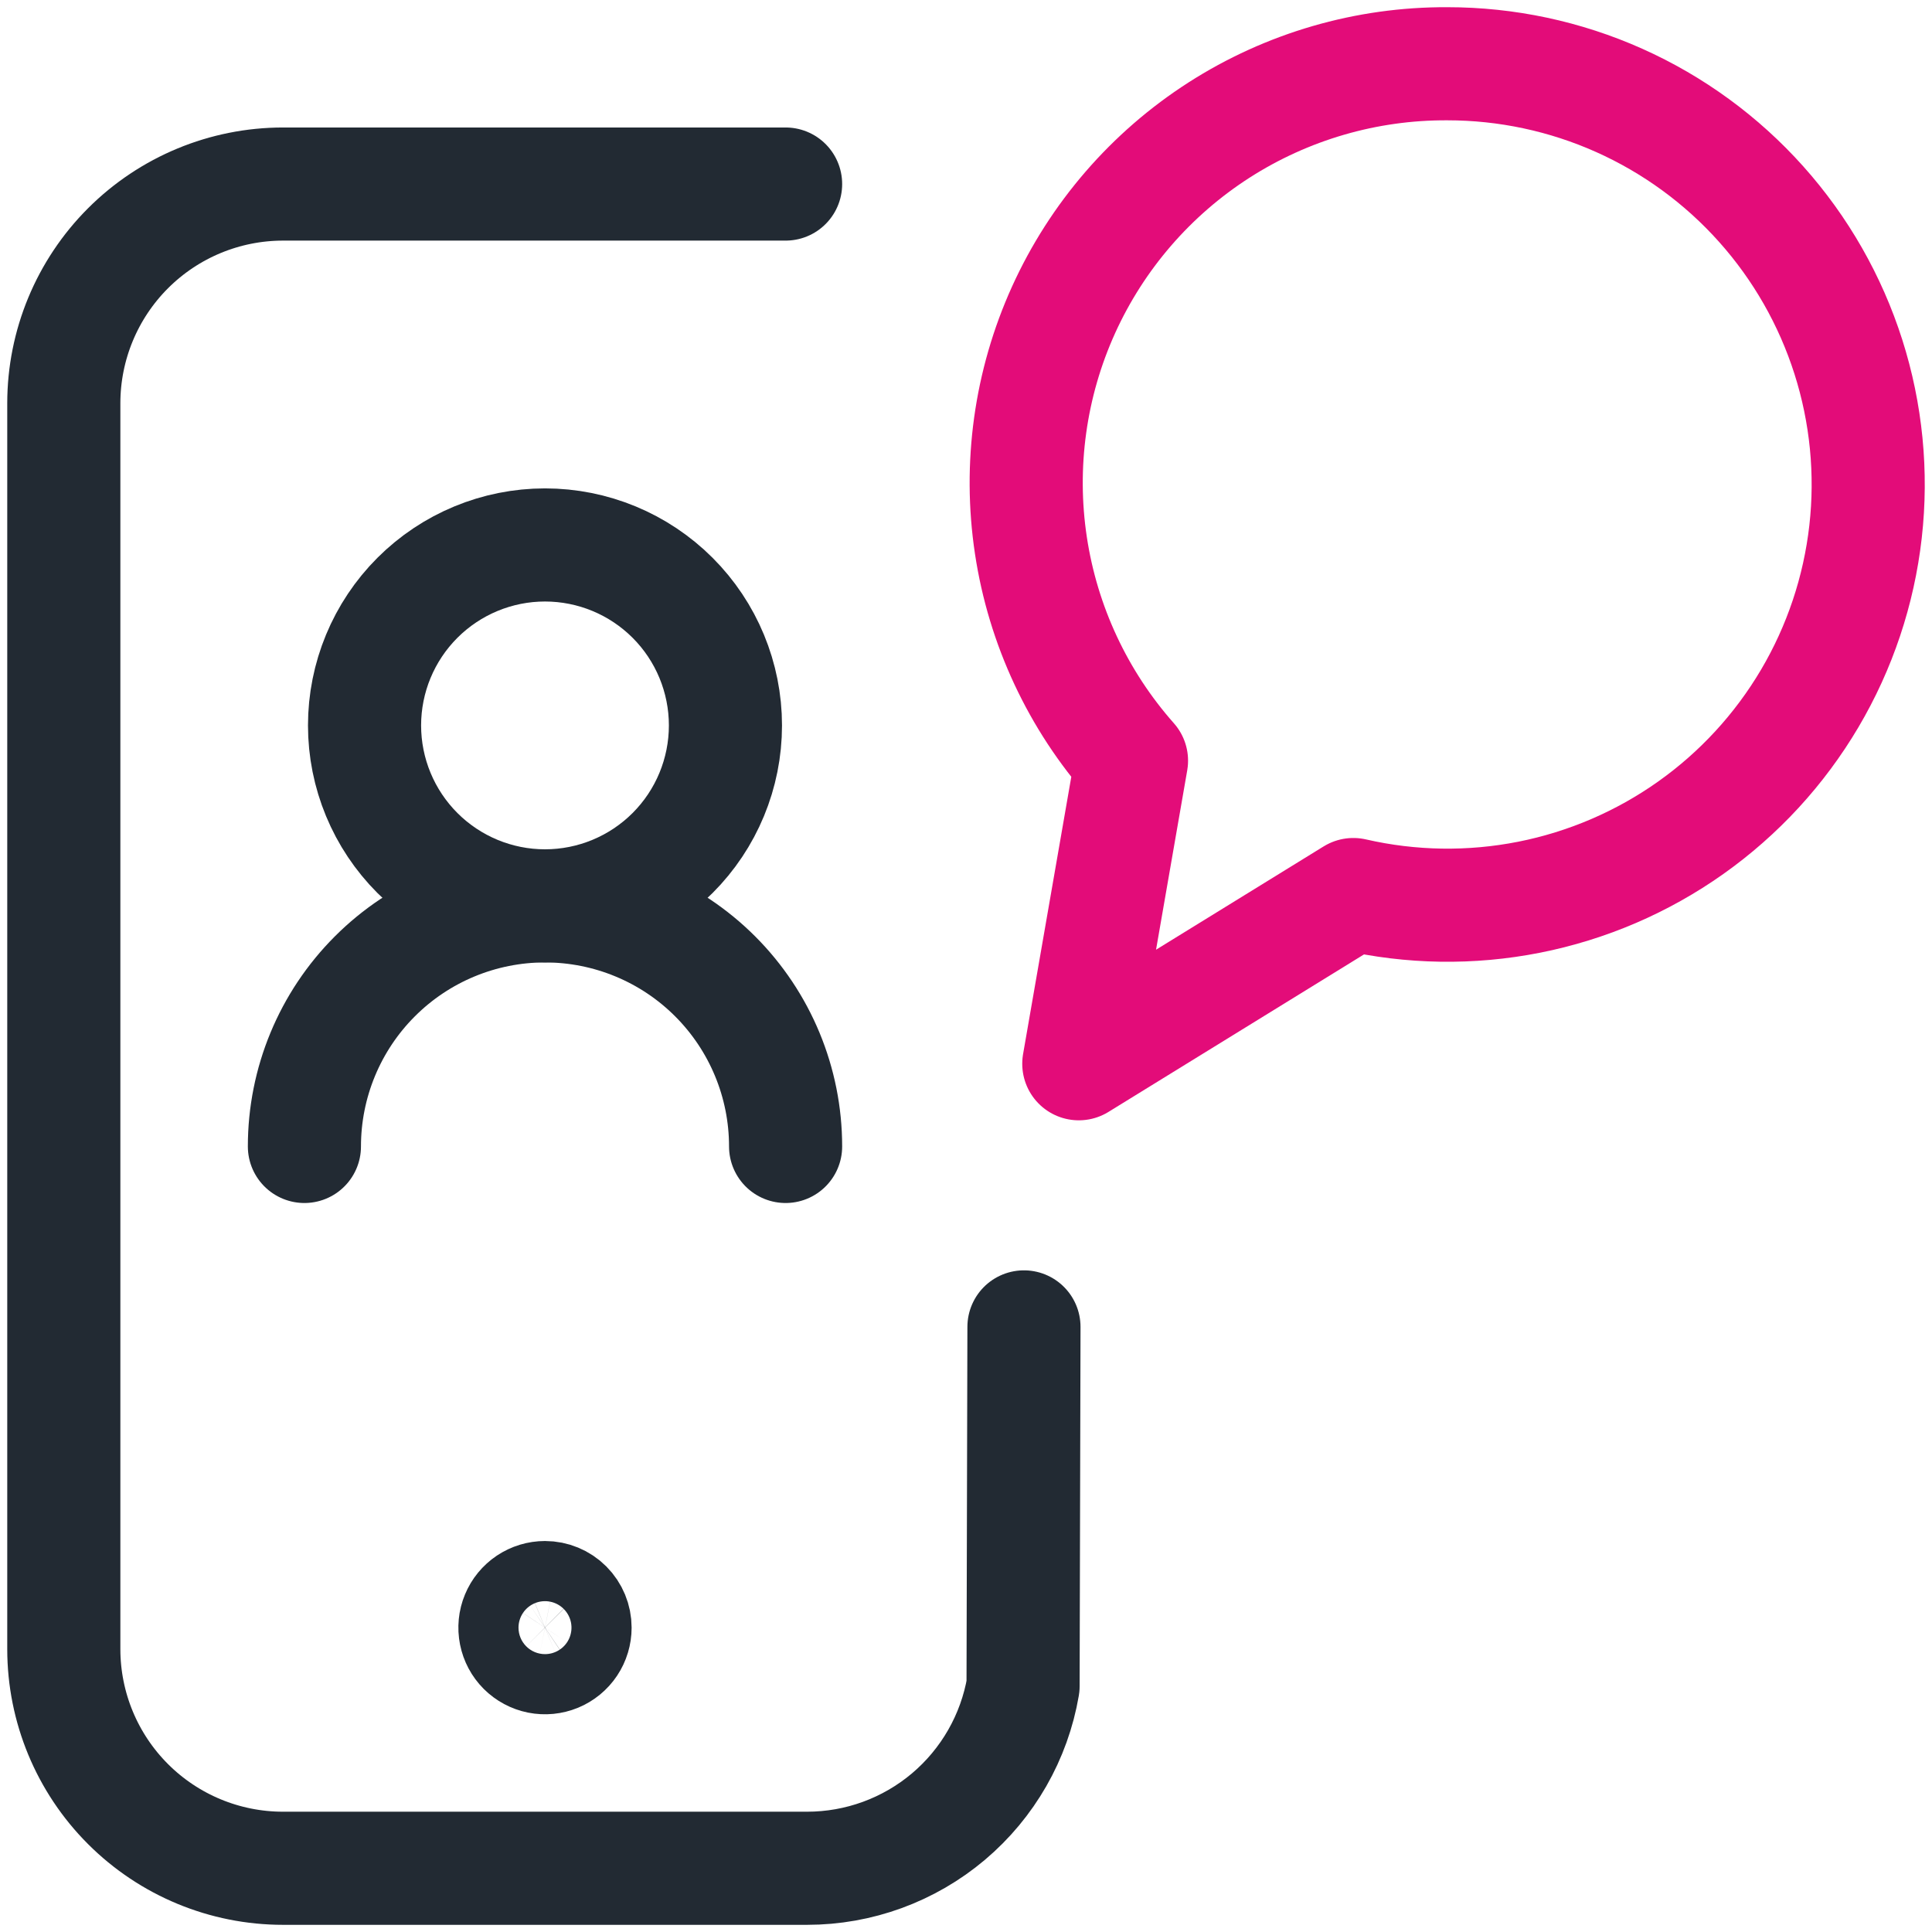
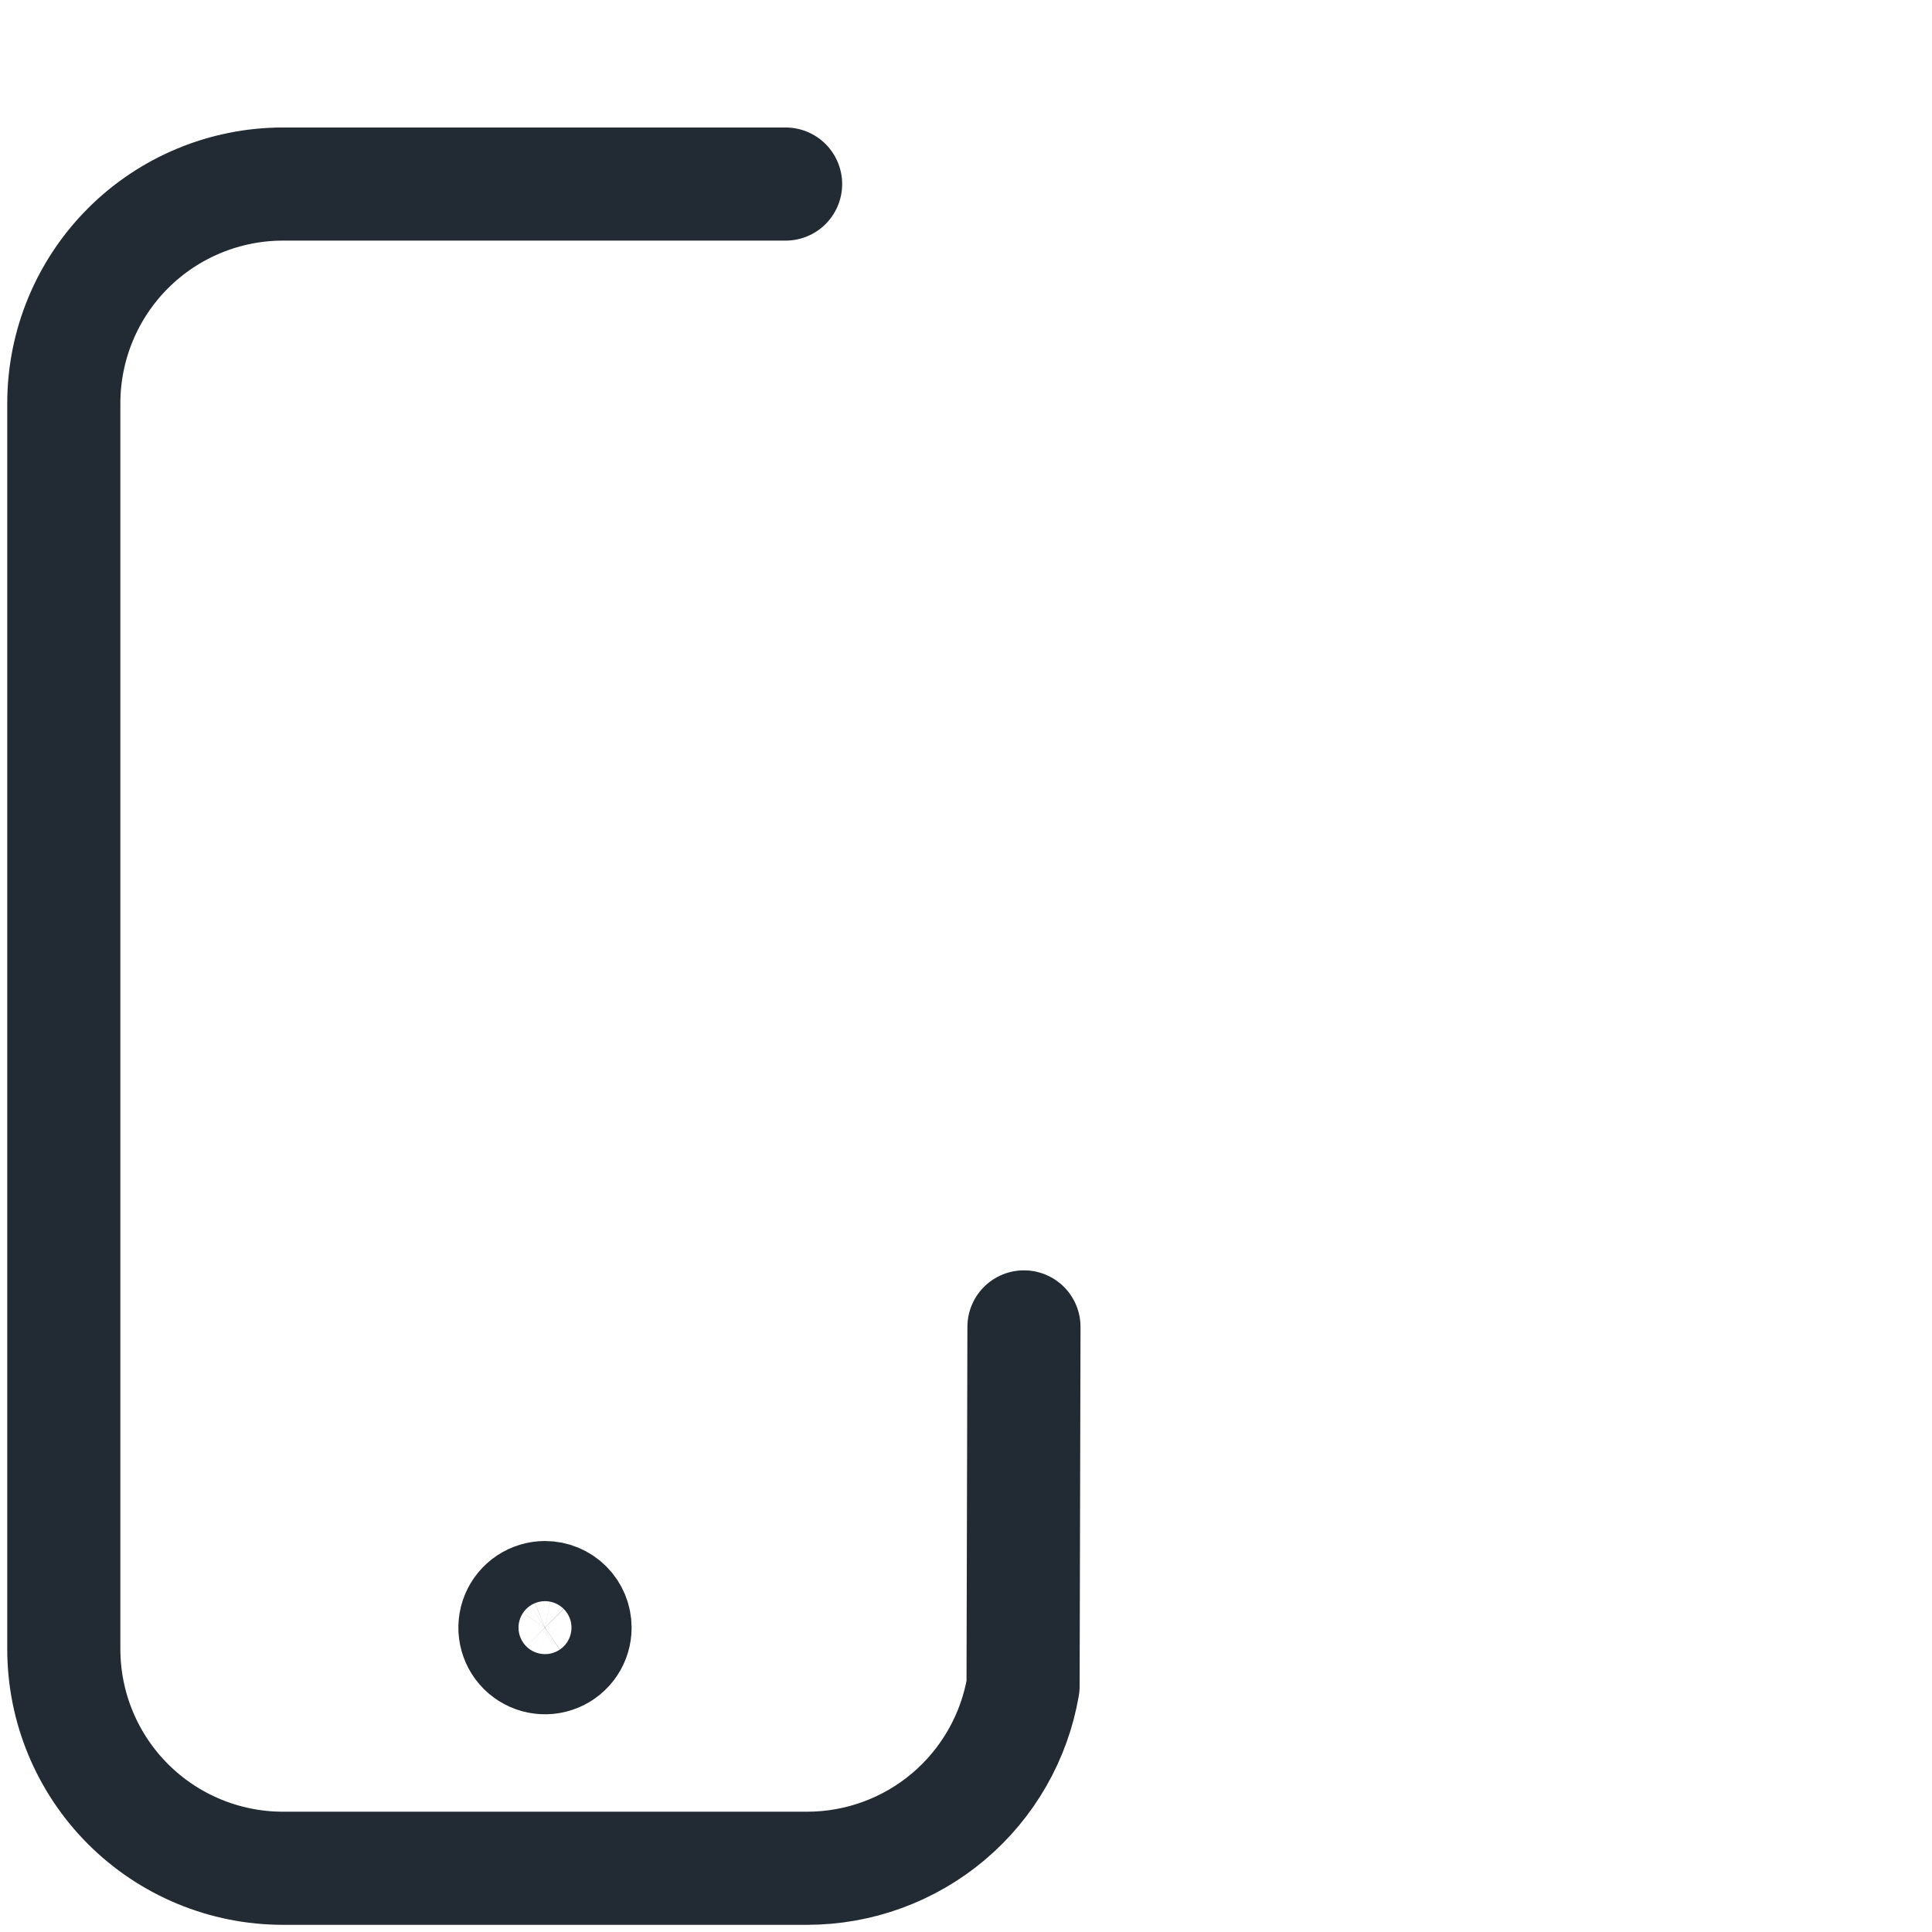
<svg xmlns="http://www.w3.org/2000/svg" width="80" height="80" viewBox="0 0 80 80" fill="none">
  <path d="M42.4 54.944L42.363 69.819C42.002 71.929 40.906 73.843 39.27 75.224C37.633 76.604 35.561 77.361 33.42 77.361H11.718C9.311 77.361 7.003 76.405 5.301 74.703C3.599 73.002 2.643 70.694 2.642 68.288V16.697C2.643 14.29 3.599 11.982 5.301 10.28C7.003 8.578 9.311 7.622 11.718 7.621H32.53" stroke="#222A33" stroke-width="4.684" stroke-linecap="round" stroke-linejoin="round" />
  <path d="M22.567 66.152C22.321 66.152 22.08 66.225 21.875 66.362C21.671 66.499 21.511 66.693 21.417 66.921C21.322 67.148 21.298 67.399 21.346 67.64C21.394 67.882 21.512 68.104 21.686 68.278C21.861 68.452 22.083 68.571 22.324 68.619C22.566 68.667 22.816 68.642 23.044 68.548C23.271 68.454 23.466 68.294 23.603 68.089C23.739 67.885 23.812 67.644 23.812 67.397C23.812 67.067 23.681 66.75 23.448 66.517C23.214 66.283 22.897 66.152 22.567 66.152Z" stroke="#222A33" stroke-width="4.684" stroke-linecap="round" stroke-linejoin="round" />
-   <path d="M12.605 47.472C12.605 44.83 13.654 42.296 15.523 40.428C17.391 38.559 19.925 37.51 22.567 37.51V37.51C25.21 37.51 27.744 38.559 29.612 40.428C31.48 42.296 32.53 44.83 32.53 47.472V47.472" stroke="#222A33" stroke-width="4.684" stroke-linecap="round" stroke-linejoin="round" />
-   <path d="M15.095 30.038C15.095 32.019 15.883 33.92 17.284 35.321C18.685 36.722 20.586 37.51 22.567 37.51C24.549 37.51 26.45 36.722 27.851 35.321C29.252 33.92 30.039 32.019 30.039 30.038C30.039 28.056 29.252 26.155 27.851 24.754C26.45 23.353 24.549 22.565 22.567 22.565C20.586 22.565 18.685 23.353 17.284 24.754C15.883 26.155 15.095 28.056 15.095 30.038V30.038Z" stroke="#222A33" stroke-width="4.684" stroke-linecap="round" stroke-linejoin="round" />
-   <path d="M59.928 2.64C56.578 2.624 53.296 3.579 50.476 5.387C47.657 7.196 45.422 9.782 44.039 12.833C42.657 15.884 42.187 19.27 42.687 22.582C43.186 25.894 44.633 28.991 46.853 31.499L44.671 44.048L56.039 37.041C58.43 37.59 60.911 37.628 63.318 37.152C65.725 36.675 68.004 35.696 70.007 34.278C72.009 32.86 73.689 31.034 74.937 28.922C76.185 26.809 76.972 24.456 77.248 22.018C77.524 19.58 77.281 17.111 76.536 14.773C75.791 12.435 74.561 10.281 72.926 8.452C71.291 6.622 69.288 5.159 67.048 4.157C64.808 3.156 62.381 2.639 59.928 2.64V2.64Z" stroke="#E30C79" stroke-width="4.684" stroke-linecap="round" stroke-linejoin="round" />
</svg>